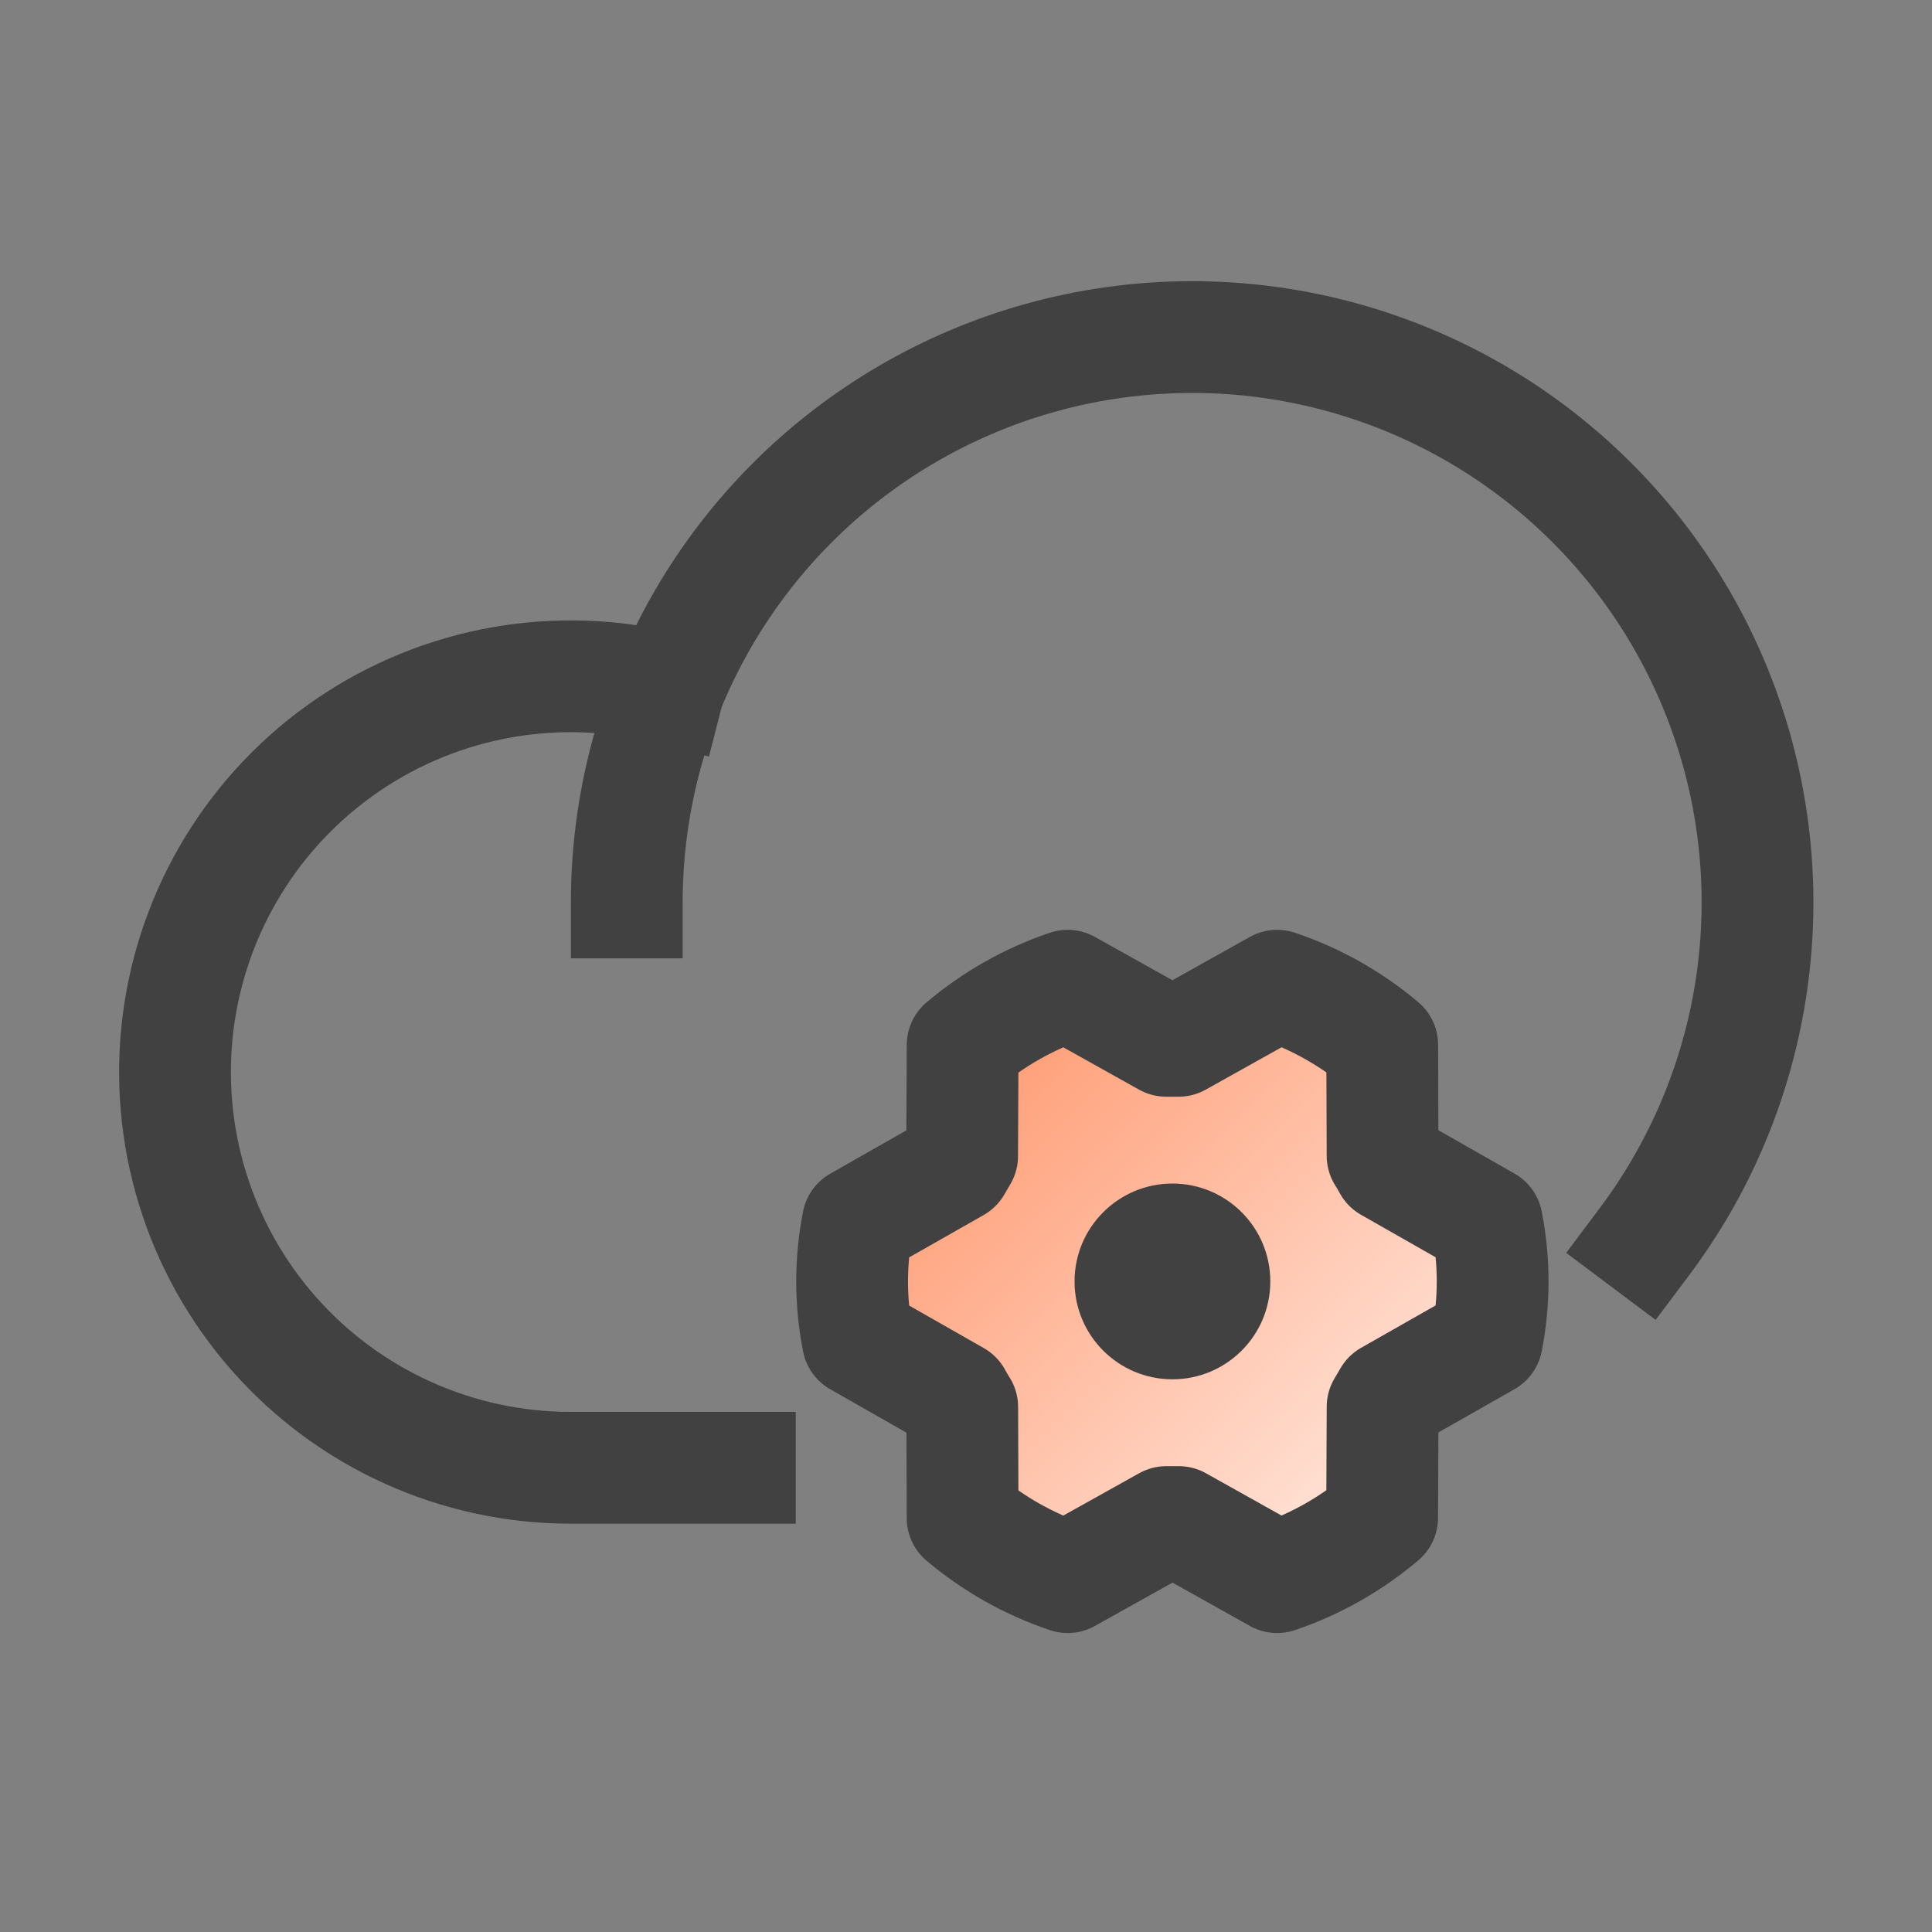
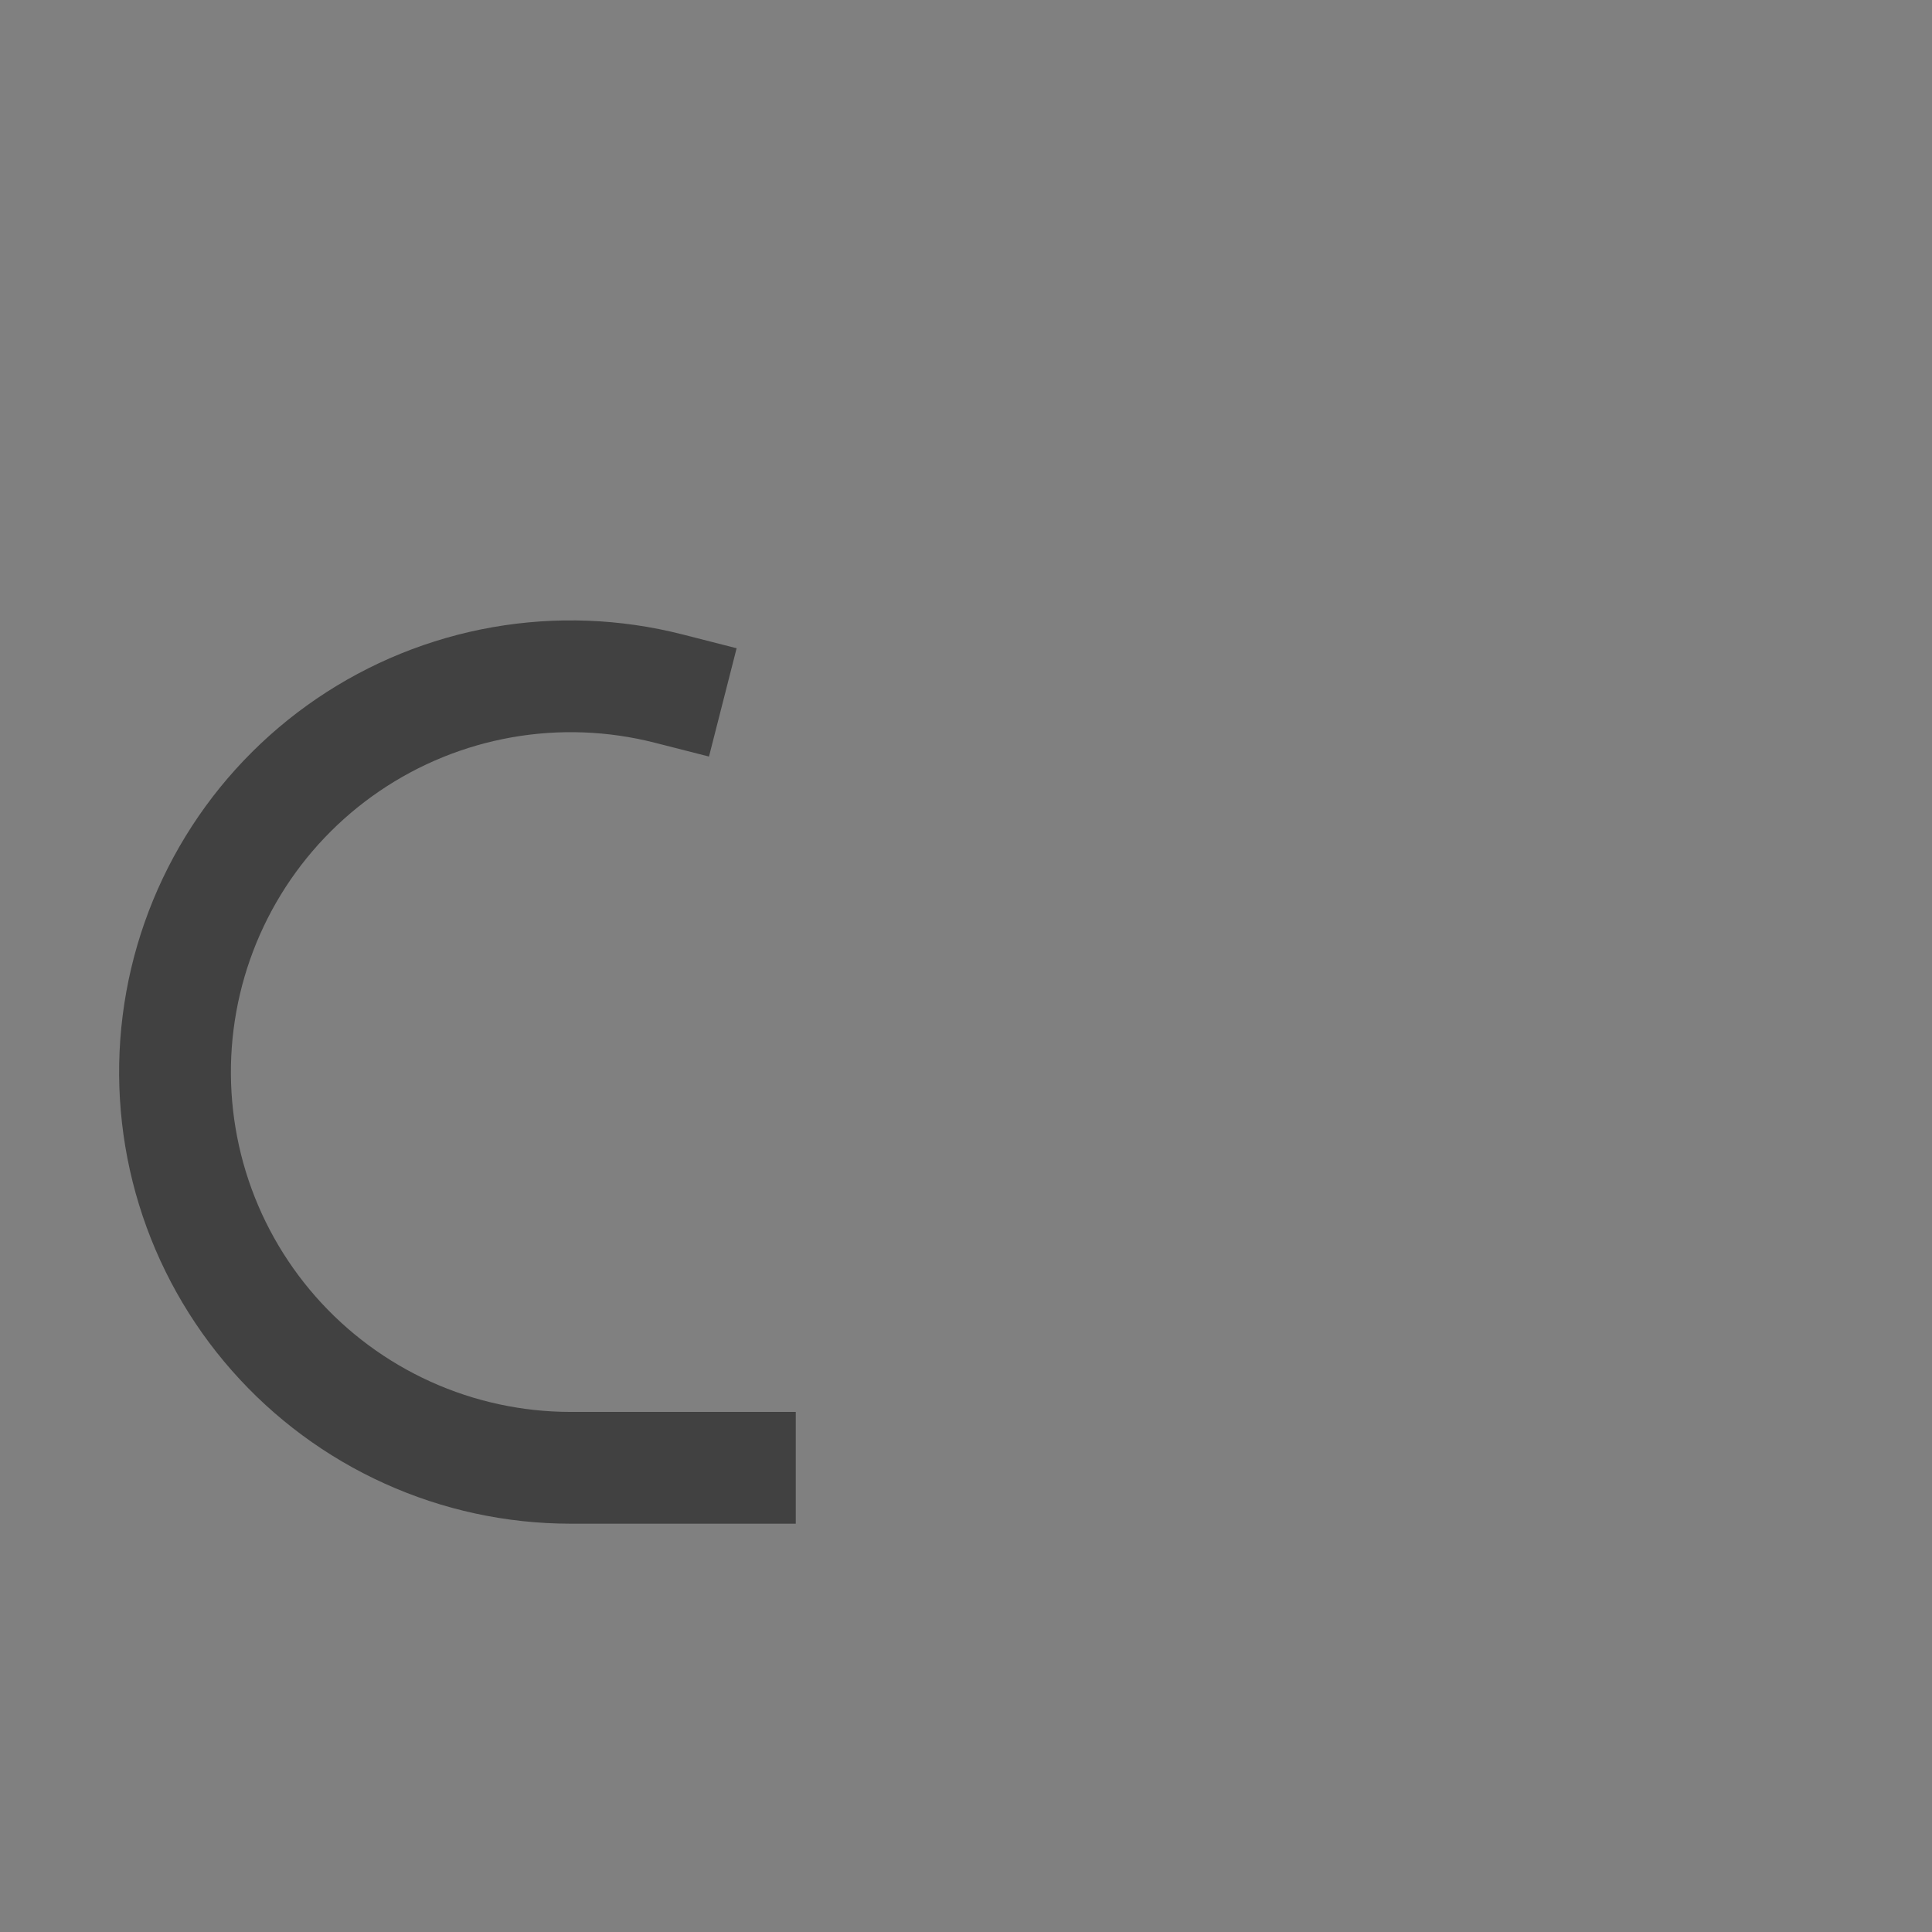
<svg xmlns="http://www.w3.org/2000/svg" width="98" height="98" viewBox="0 0 98 98" fill="none">
  <rect x="0" y="0" width="98" height="98" fill="#808080" stroke="none" />
  <g clip-path="url(#clip0_10322_33596)">
    <path d="M37.53 74.454H28.927C26.081 74.451 23.267 73.842 20.674 72.668C18.081 71.495 15.767 69.783 13.886 67.646C12.005 65.51 10.599 62.998 9.763 60.278C8.927 57.557 8.679 54.689 9.035 51.865C9.392 49.041 10.345 46.325 11.831 43.897C13.317 41.47 15.303 39.386 17.656 37.784C20.009 36.183 22.676 35.1 25.479 34.607C28.283 34.115 31.159 34.224 33.917 34.928" stroke="#414141" stroke-width="5.67" stroke-linecap="square" stroke-linejoin="round" />
-     <path d="M31.793 45.776C31.793 41.232 32.873 36.753 34.944 32.708C37.014 28.663 40.016 25.168 43.703 22.511C47.389 19.854 51.654 18.111 56.146 17.426C60.638 16.74 65.229 17.132 69.54 18.569C73.851 20.006 77.759 22.447 80.941 25.691C84.124 28.934 86.49 32.888 87.845 37.225C89.2 41.562 89.505 46.16 88.734 50.638C87.964 55.116 86.14 59.347 83.414 62.983" stroke="#414141" stroke-width="5.67" stroke-linecap="square" stroke-linejoin="round" />
    <g clip-path="url(#clip1_10322_33596)">
-       <path d="M59.471 78.818C67.102 78.818 73.289 72.632 73.289 65C73.289 57.368 67.102 51.182 59.471 51.182C51.839 51.182 45.652 57.368 45.652 65C45.652 72.632 51.839 78.818 59.471 78.818Z" fill="url(#paint0_linear_10322_33596)" />
-       <path d="M59.471 69.965C62.213 69.965 64.436 67.742 64.436 65C64.436 62.258 62.213 60.035 59.471 60.035C56.729 60.035 54.506 62.258 54.506 65C54.506 67.742 56.729 69.965 59.471 69.965Z" fill="#414141" />
-       <path d="M59.79 77.205C59.581 77.205 59.37 77.205 59.165 77.205L54.157 80C52.208 79.344 50.4 78.326 48.828 77L48.809 71.375C48.698 71.2 48.593 71.023 48.496 70.842L43.517 68.006C43.125 66.022 43.125 63.981 43.517 61.997L48.492 59.169C48.593 58.989 48.698 58.811 48.804 58.636L48.829 53.011C50.4 51.681 52.208 50.659 54.157 50L59.157 52.795C59.367 52.795 59.578 52.795 59.782 52.795L64.782 50C66.732 50.656 68.54 51.674 70.112 53L70.131 58.625C70.242 58.8 70.347 58.977 70.443 59.158L75.42 61.992C75.812 63.976 75.812 66.018 75.42 68.002L70.445 70.83C70.343 71.009 70.239 71.188 70.132 71.362L70.108 76.987C68.538 78.318 66.731 79.34 64.782 80L59.79 77.205Z" stroke="#414141" stroke-width="5.67" stroke-linecap="round" stroke-linejoin="round" />
-     </g>
+       </g>
  </g>
  <defs>
    <linearGradient id="paint0_linear_10322_33596" x1="45.464" y1="51.445" x2="72.909" y2="78.89" gradientUnits="userSpaceOnUse">
      <stop stop-color="#FF9367" />
      <stop offset="1" stop-color="#FFEDE6" />
    </linearGradient>
    <clipPath id="clip0_10322_33596">
      <rect width="98" height="98" fill="white" />
    </clipPath>
    <clipPath id="clip1_10322_33596">
-       <rect width="40" height="40" fill="white" transform="translate(39.471 45)" />
-     </clipPath>
+       </clipPath>
  </defs>
</svg>